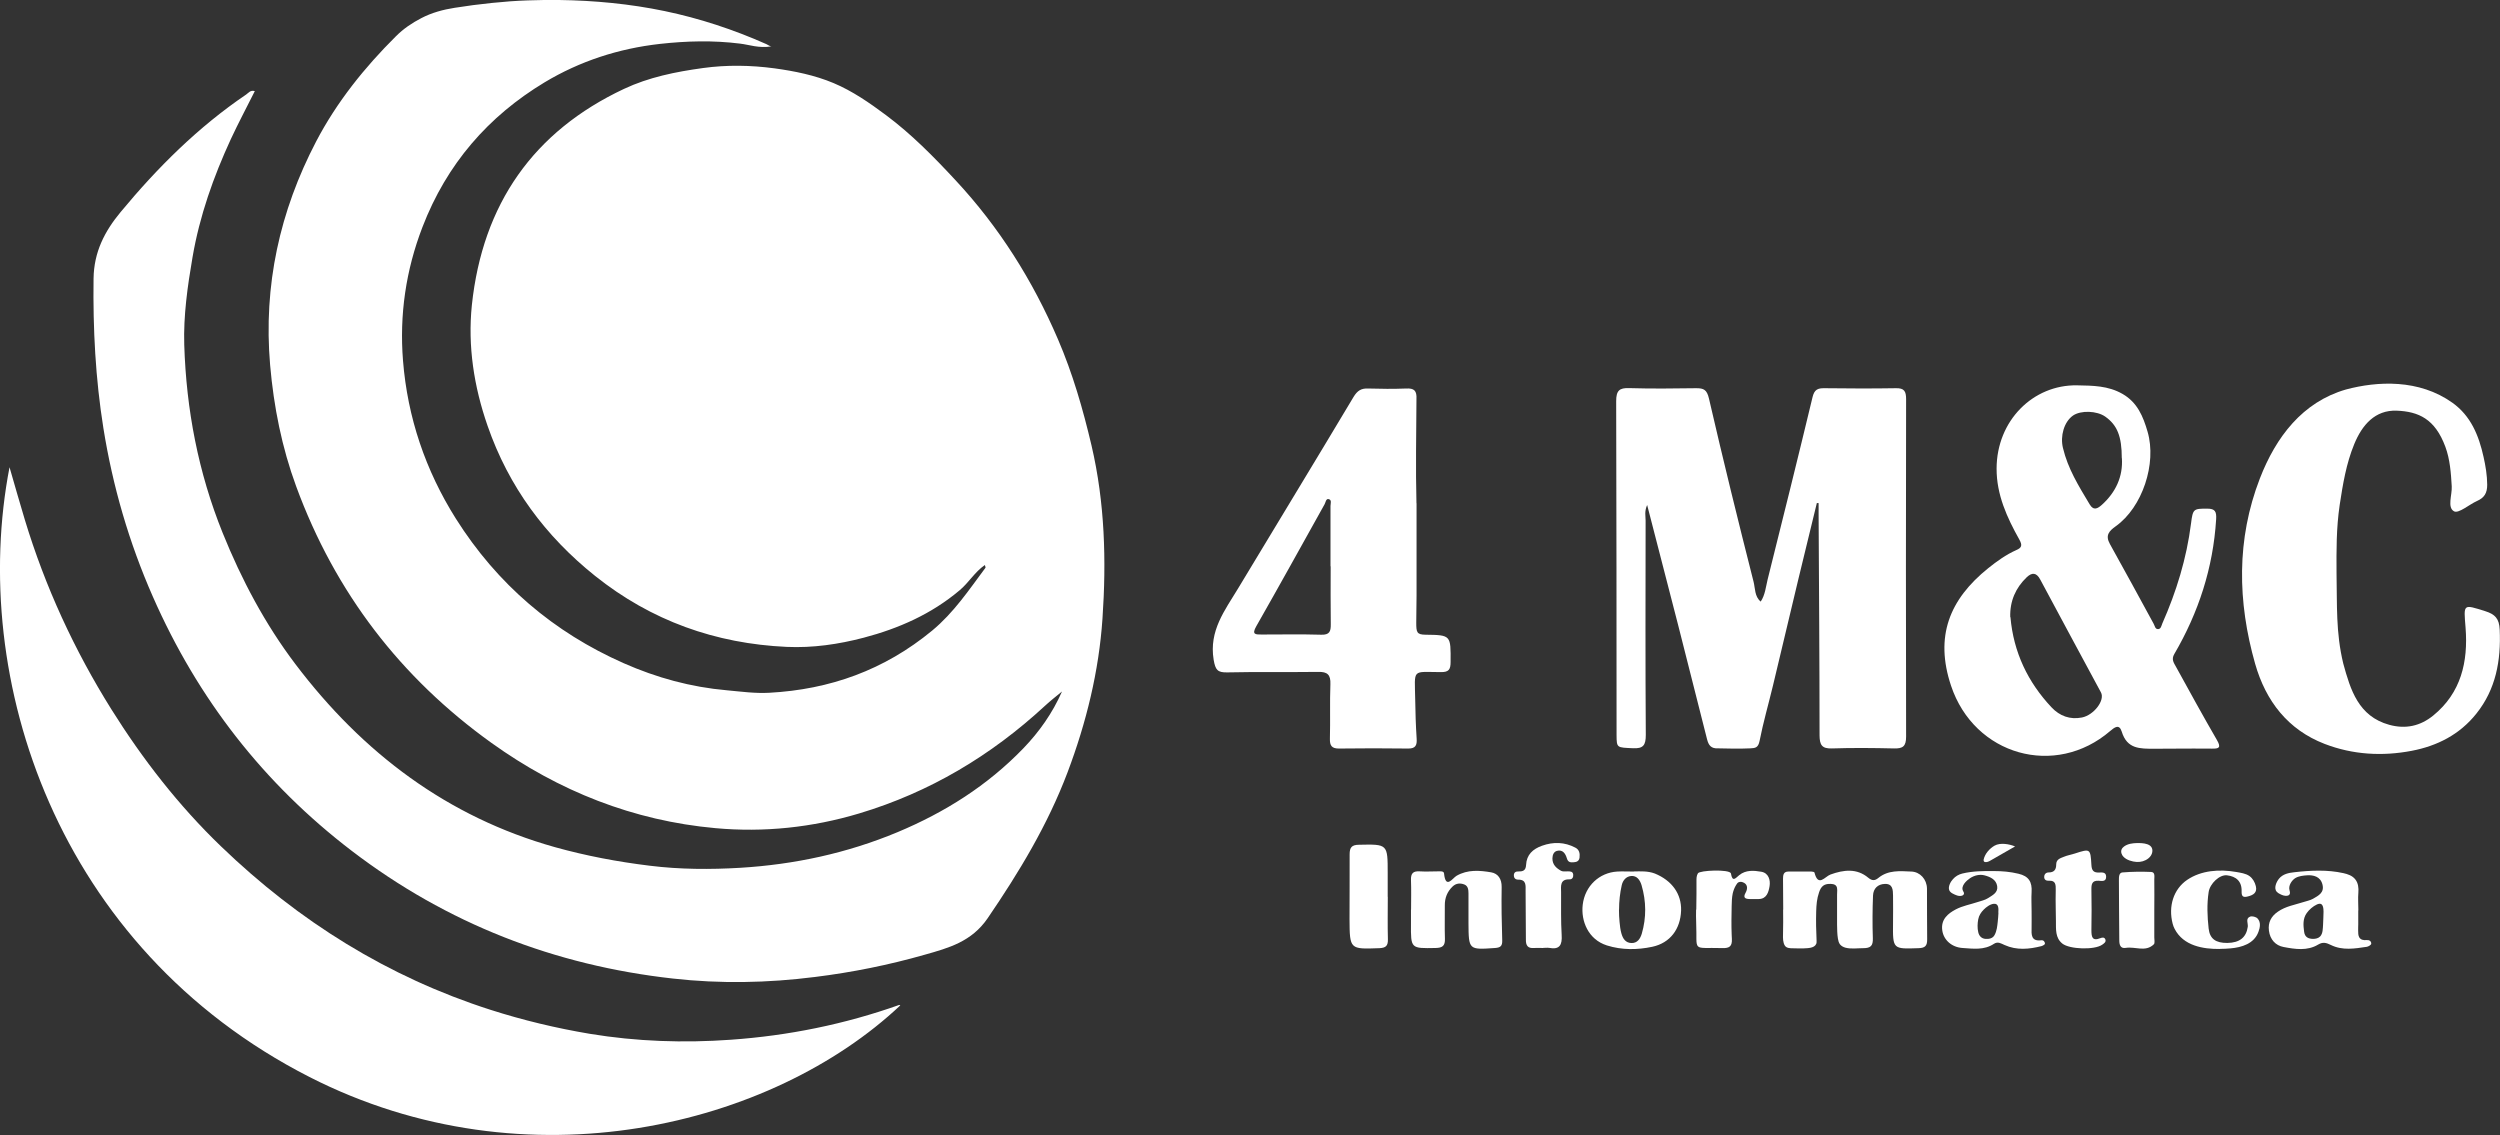
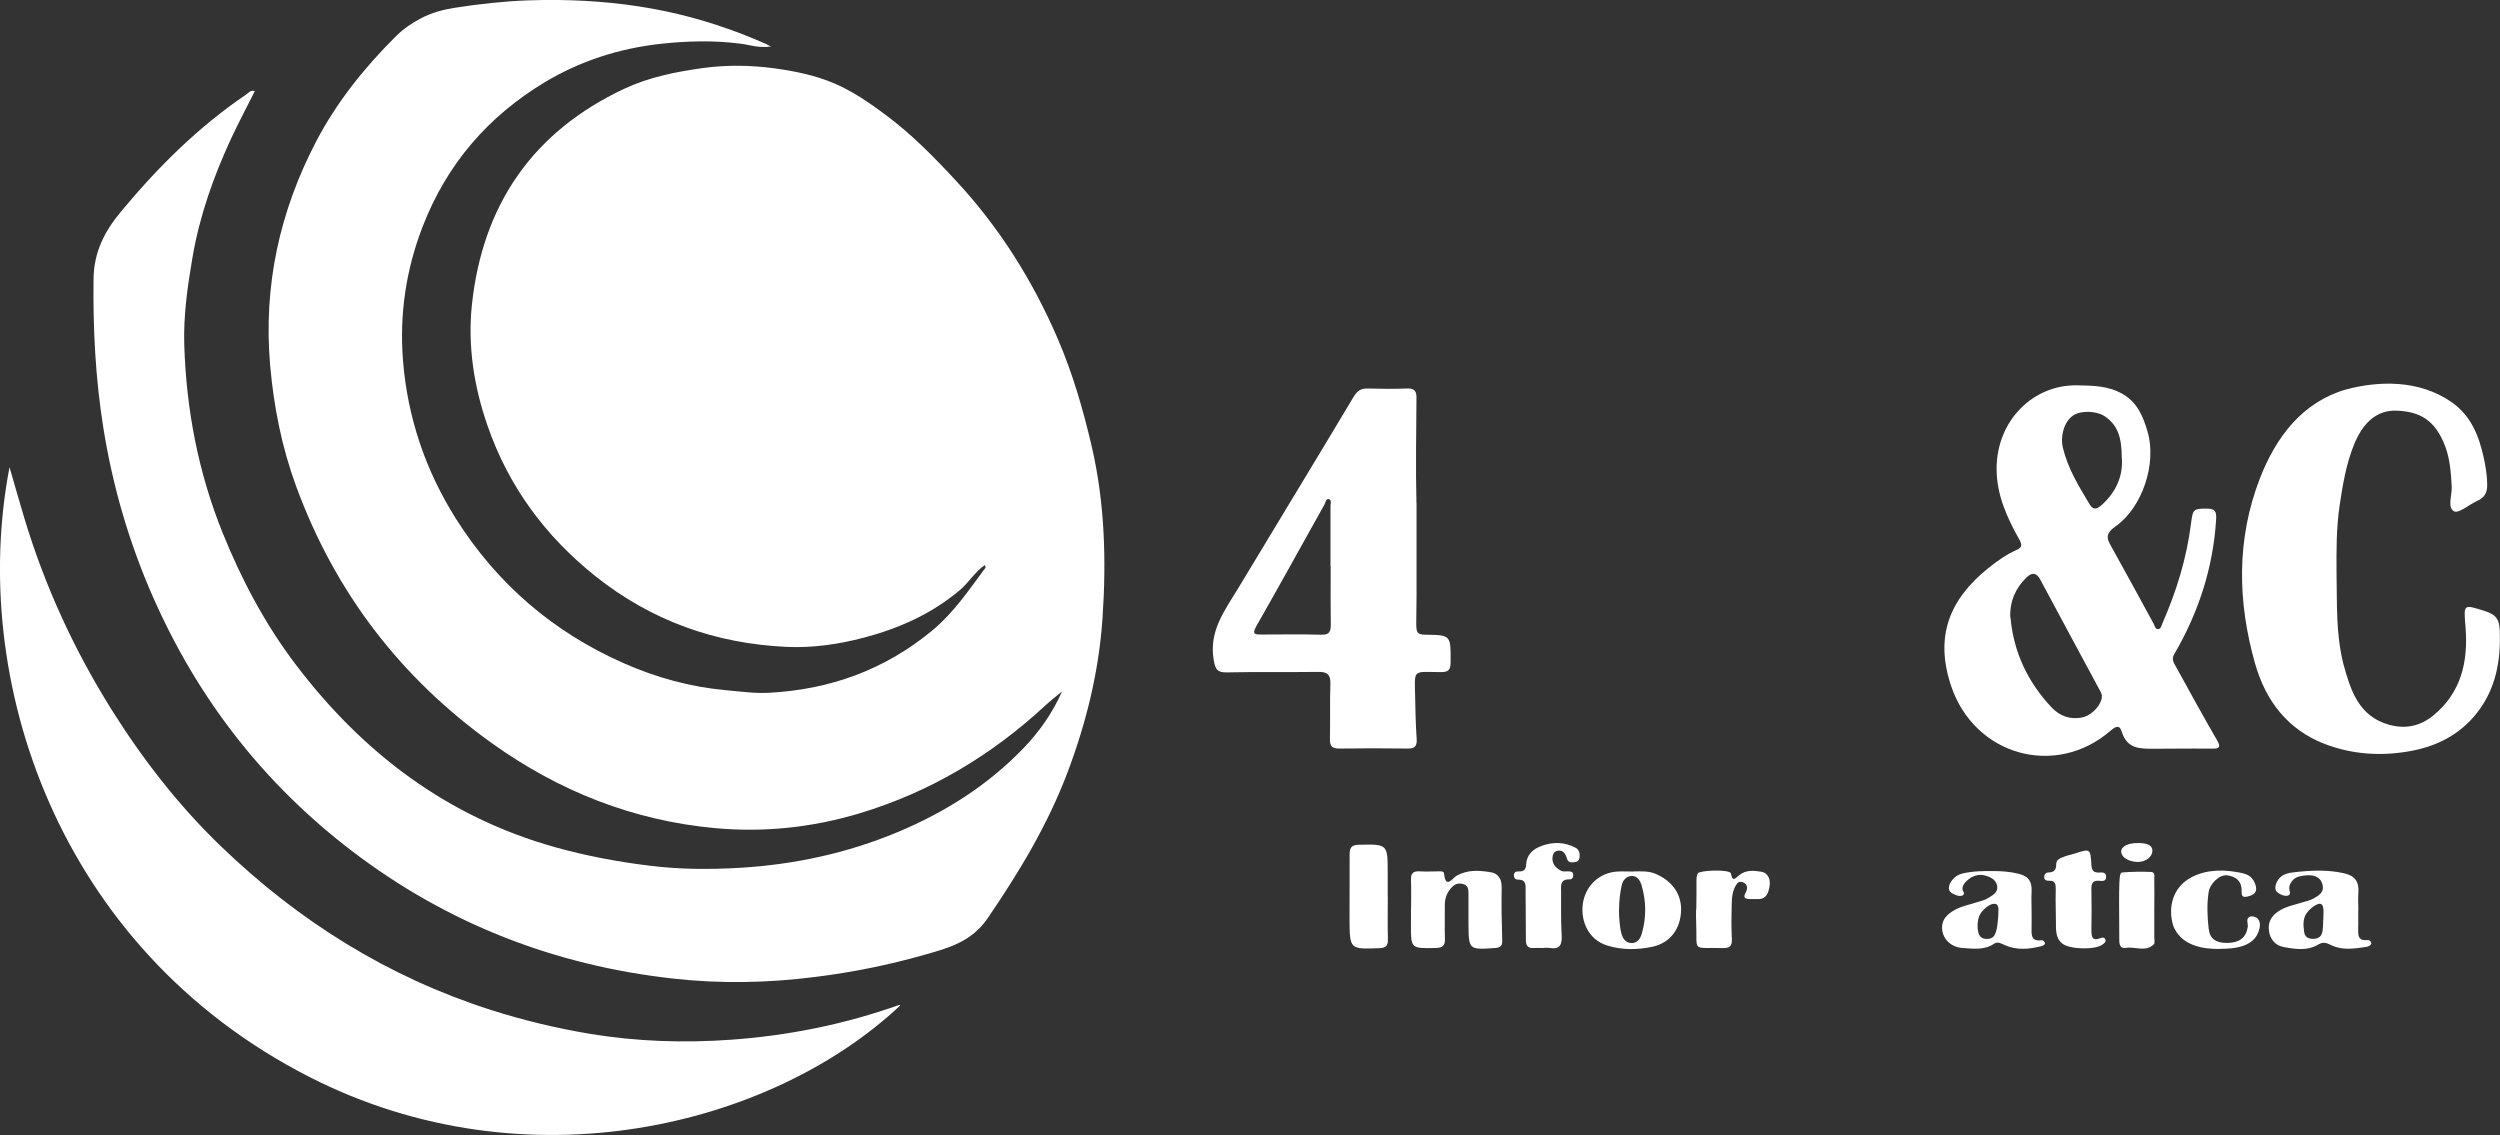
<svg xmlns="http://www.w3.org/2000/svg" width="163" height="74" viewBox="0 0 163 74" fill="none">
  <rect x="0" y="0" width="163" height="74" fill="#333333" stroke="none" />
  <g clip-path="url(#clip0_598_5124)">
    <path d="M16.615 5.938C16.088 6.989 15.543 8.014 15.053 9.065C13.919 11.527 13.016 14.068 12.552 16.775C12.226 18.671 11.956 20.579 12.013 22.481C12.144 26.704 12.928 30.804 14.514 34.737C15.749 37.8 17.286 40.688 19.254 43.292C23.656 49.108 29.179 53.266 36.176 55.233C38.208 55.8 40.258 56.187 42.358 56.444C44.339 56.69 46.314 56.696 48.27 56.58C51.788 56.367 55.224 55.632 58.515 54.259C61.6 52.969 64.377 51.222 66.722 48.792C67.751 47.722 68.616 46.51 69.243 45.085C68.873 45.394 68.49 45.684 68.139 46.013C64.609 49.275 60.603 51.661 56.026 53.034C52.954 53.956 49.8 54.285 46.64 53.995C41.305 53.511 36.44 51.59 32.044 48.437C26.138 44.201 21.856 38.644 19.311 31.713C18.377 29.173 17.85 26.53 17.612 23.803C17.166 18.606 18.239 13.771 20.615 9.219C21.956 6.653 23.775 4.39 25.806 2.373C26.301 1.876 26.853 1.502 27.474 1.18C28.151 0.825 28.903 0.625 29.643 0.509C30.446 0.38 31.248 0.277 32.057 0.193C32.866 0.11 33.618 0.052 34.402 0.026C35.085 6.00773e-06 35.775 -0.006 36.458 6.00866e-06C38.766 0.032 41.073 0.251 43.336 0.722C45.6 1.193 47.832 1.928 49.963 2.875C50.051 2.914 50.202 3.024 50.296 3.024C49.468 3.159 48.854 2.914 48.245 2.843C46.496 2.624 44.778 2.669 43.023 2.863C40.333 3.166 37.813 3.984 35.505 5.37C31.838 7.582 29.129 10.683 27.543 14.809C26.458 17.626 26.038 20.541 26.276 23.513C26.571 27.22 27.743 30.669 29.718 33.809C32.427 38.102 36.101 41.223 40.665 43.241C42.81 44.188 45.042 44.801 47.393 45.007C48.314 45.091 49.23 45.22 50.151 45.169C54.101 44.956 57.656 43.692 60.779 41.113C62.189 39.946 63.18 38.457 64.252 37.019C64.271 36.994 64.233 36.929 64.214 36.839C63.556 37.29 63.161 37.993 62.565 38.489C60.722 40.043 58.59 40.978 56.315 41.578C54.672 42.009 52.992 42.254 51.292 42.177C46.659 41.964 42.465 40.481 38.791 37.542C35.562 34.956 33.167 31.739 31.787 27.755C30.903 25.208 30.49 22.571 30.765 19.896C31.461 13.294 34.797 8.562 40.684 5.796C42.302 5.035 44.051 4.681 45.838 4.436C47.38 4.223 48.948 4.249 50.49 4.455C51.8 4.635 53.117 4.9 54.346 5.416C55.575 5.931 56.691 6.705 57.763 7.504C59.424 8.742 60.885 10.225 62.302 11.753C65.136 14.796 67.33 18.278 68.979 22.12C69.939 24.351 70.609 26.672 71.168 29.051C72.039 32.784 72.139 36.562 71.882 40.327C71.65 43.763 70.829 47.109 69.606 50.352C68.308 53.788 66.446 56.864 64.396 59.868C63.349 61.402 61.844 61.809 60.296 62.247C57.951 62.917 55.575 63.395 53.148 63.697C50.051 64.091 46.954 64.149 43.869 63.801C36.176 62.943 29.154 60.229 22.928 55.471C17.217 51.106 12.897 45.575 9.963 38.895C8.414 35.375 7.348 31.707 6.74 27.91C6.226 24.692 6.056 21.437 6.1 18.162C6.125 16.434 6.815 15.093 7.862 13.829C10.276 10.915 12.928 8.278 16.05 6.163C16.201 6.06 16.326 5.86 16.596 5.938H16.615Z" fill="white" />
    <path d="M58.703 65.548C50.377 73.394 34.389 77.469 20.182 70.222C3.661 61.796 -2.031 44.201 0.621 30.463C0.978 31.688 1.285 32.79 1.618 33.886C2.947 38.27 4.846 42.383 7.26 46.245C9.304 49.507 11.655 52.531 14.408 55.181C19.486 60.074 25.298 63.697 31.976 65.838C34.107 66.521 36.27 67.037 38.458 67.405C41.499 67.907 44.584 68.011 47.65 67.791C51.393 67.527 55.067 66.786 58.628 65.522C58.647 65.522 58.672 65.541 58.697 65.548H58.703Z" fill="white" />
-     <path d="M118.46 32.79C118.059 34.453 117.651 36.11 117.25 37.774C116.698 40.082 116.153 42.396 115.595 44.711C115.306 45.91 114.961 47.103 114.723 48.315C114.635 48.74 114.46 48.779 114.128 48.792C113.394 48.824 112.742 48.811 112.021 48.792C111.569 48.818 111.4 48.598 111.3 48.199C110.679 45.723 110.052 43.247 109.419 40.772C108.761 38.199 108.096 35.633 107.394 32.925C107.206 33.351 107.294 33.654 107.294 33.944C107.287 38.599 107.275 43.26 107.306 47.915C107.306 48.586 107.143 48.818 106.472 48.785C105.419 48.734 105.406 48.779 105.4 47.928C105.394 40.668 105.4 33.415 105.375 26.156C105.375 25.466 105.582 25.279 106.234 25.305C107.689 25.35 109.143 25.331 110.591 25.311C111.074 25.311 111.287 25.395 111.425 25.988C112.347 29.985 113.325 33.963 114.334 37.935C114.441 38.36 114.397 38.895 114.798 39.224C115.087 38.792 115.131 38.27 115.25 37.78C116.24 33.822 117.225 29.863 118.178 25.892C118.297 25.395 118.523 25.305 118.955 25.311C120.51 25.331 122.065 25.337 123.614 25.311C124.159 25.299 124.278 25.511 124.278 26.027C124.266 33.364 124.259 40.694 124.278 48.031C124.278 48.669 124.059 48.811 123.494 48.798C122.14 48.766 120.786 48.753 119.438 48.798C118.792 48.818 118.642 48.573 118.635 47.96C118.635 43.151 118.598 38.334 118.573 33.525C118.573 33.286 118.573 33.041 118.573 32.803C118.535 32.803 118.491 32.803 118.454 32.797L118.46 32.79Z" fill="white" />
    <path d="M141.827 48.811C141.376 48.811 140.962 48.818 140.473 48.818C139.514 48.818 138.686 48.843 138.335 47.696C138.172 47.18 137.865 47.425 137.589 47.657C134.015 50.739 128.724 49.262 127.206 44.704C126.14 41.5 127.093 39.089 129.633 37.045C130.197 36.594 130.793 36.162 131.463 35.865C131.821 35.711 131.871 35.556 131.658 35.175C130.855 33.744 130.172 32.248 130.178 30.553C130.184 27.413 132.567 25.073 135.426 25.124C136.454 25.144 137.451 25.144 138.391 25.685C139.357 26.24 139.733 27.149 140.022 28.148C140.63 30.224 139.683 33.08 137.946 34.312C137.514 34.621 137.25 34.898 137.564 35.466C138.529 37.193 139.47 38.934 140.417 40.668C140.492 40.804 140.511 40.997 140.674 41.017C140.893 41.042 140.924 40.791 140.981 40.656C141.902 38.573 142.567 36.407 142.855 34.131C142.975 33.17 143.018 33.164 143.915 33.164C144.429 33.164 144.523 33.357 144.492 33.86C144.297 37.026 143.344 39.94 141.765 42.641C141.551 43.002 141.746 43.234 141.877 43.479C142.755 45.078 143.633 46.677 144.548 48.257C144.83 48.747 144.68 48.818 144.228 48.811C143.426 48.798 142.623 48.811 141.827 48.811ZM131.081 40.236C131.282 42.532 132.216 44.479 133.764 46.123C134.291 46.684 134.968 46.935 135.746 46.78C136.517 46.626 137.263 45.658 136.981 45.143C135.67 42.693 134.335 40.256 133.031 37.799C132.767 37.297 132.473 37.329 132.147 37.632C131.419 38.328 131.037 39.192 131.068 40.236H131.081ZM138.341 29.882C138.341 28.451 138.047 27.723 137.269 27.168C136.717 26.775 135.664 26.743 135.156 27.097C134.573 27.51 134.316 28.432 134.504 29.205C134.83 30.566 135.514 31.662 136.247 32.887C136.51 33.325 136.78 33.145 137.037 32.919C137.953 32.094 138.423 31.069 138.348 29.876L138.341 29.882Z" fill="white" />
    <path d="M92.359 32.809C92.359 34.814 92.353 36.819 92.359 38.831C92.359 39.424 92.34 39.953 92.34 40.591C92.34 41.229 92.372 41.378 92.955 41.384C94.61 41.403 94.591 41.423 94.579 43.163C94.579 43.66 94.453 43.828 93.945 43.821C92.027 43.815 92.24 43.57 92.271 45.6C92.284 46.452 92.309 47.296 92.365 48.147C92.397 48.592 92.296 48.811 91.807 48.805C90.303 48.785 88.804 48.785 87.299 48.805C86.835 48.805 86.698 48.624 86.71 48.16C86.742 46.98 86.698 45.794 86.742 44.608C86.767 43.989 86.541 43.795 85.958 43.808C83.977 43.834 82.002 43.795 80.02 43.84C79.387 43.853 79.243 43.686 79.13 43.015C78.817 41.12 79.864 39.792 80.723 38.367C83.23 34.202 85.757 30.056 88.252 25.879C88.503 25.466 88.754 25.311 89.206 25.331C90.033 25.357 90.861 25.363 91.682 25.331C92.202 25.305 92.384 25.466 92.353 26.027C92.34 28.329 92.296 30.553 92.353 32.816L92.359 32.809ZM86.748 36.923C86.748 35.614 86.748 34.299 86.748 32.99C86.748 32.835 86.854 32.584 86.616 32.539C86.453 32.513 86.434 32.745 86.365 32.874C84.886 35.53 83.412 38.193 81.907 40.836C81.6 41.378 81.857 41.371 82.252 41.371C83.556 41.371 84.854 41.345 86.152 41.384C86.685 41.397 86.773 41.171 86.767 40.701C86.748 39.444 86.76 38.18 86.76 36.923H86.748Z" fill="white" />
    <path d="M152.342 37.374C152.385 39.456 152.291 41.236 152.78 43.26C153.251 44.981 153.771 46.703 155.777 47.257C156.856 47.554 157.809 47.335 158.649 46.651C160.455 45.181 160.931 43.157 160.755 40.926C160.63 39.353 160.574 39.392 162.041 39.85C162.674 40.05 162.95 40.327 162.981 41.062C163.069 43.073 162.73 44.936 161.464 46.522C160.373 47.896 158.9 48.637 157.244 48.953C155.326 49.32 153.407 49.211 151.564 48.502C149.175 47.58 147.733 45.717 147.037 43.286C145.884 39.237 145.808 35.163 147.345 31.191C148.392 28.49 150.122 26.214 152.956 25.395C155.012 24.847 157.715 24.705 159.897 26.259C161.1 27.117 161.621 28.399 161.928 29.792C162.06 30.379 162.16 30.978 162.166 31.604C162.166 32.158 161.972 32.455 161.508 32.661C160.987 32.893 160.304 33.499 160.003 33.338C159.545 33.087 159.884 32.274 159.853 31.707C159.802 30.83 159.74 29.953 159.439 29.134C158.762 27.303 157.683 26.833 156.266 26.775C154.856 26.723 154.009 27.703 153.495 28.96C152.975 30.224 152.755 31.559 152.548 32.919C152.323 34.46 152.335 35.878 152.342 37.355V37.374Z" fill="white" />
-     <path d="M116.266 59.301C116.266 58.63 116.253 57.966 116.253 57.295C116.253 57.05 116.284 56.825 116.604 56.825C117.106 56.825 117.607 56.825 118.103 56.825C118.172 56.825 118.297 56.851 118.303 56.889C118.548 57.863 118.987 57.147 119.35 57.018C120.203 56.709 121.062 56.599 121.814 57.231C122.078 57.45 122.259 57.412 122.466 57.244C123.112 56.715 123.871 56.793 124.617 56.825C125.187 56.844 125.626 57.328 125.639 57.927C125.651 59.03 125.633 60.139 125.651 61.241C125.658 61.673 125.513 61.809 125.087 61.821C123.407 61.879 123.407 61.899 123.426 60.158C123.426 59.565 123.438 58.978 123.426 58.385C123.419 58.024 123.413 57.618 122.899 57.631C122.429 57.644 122.14 57.934 122.121 58.392C122.084 59.313 122.078 60.242 122.109 61.164C122.128 61.667 121.971 61.821 121.476 61.821C121.1 61.821 120.692 61.886 120.322 61.789C120.184 61.751 120.052 61.68 119.965 61.57C119.889 61.467 119.852 61.331 119.833 61.203C119.783 60.906 119.783 60.596 119.777 60.293C119.777 59.855 119.777 59.417 119.777 58.978C119.777 58.759 119.777 58.54 119.777 58.321C119.777 58.159 119.821 57.914 119.726 57.773C119.632 57.631 119.4 57.624 119.25 57.631C119.125 57.637 118.999 57.663 118.893 57.734C118.742 57.831 118.661 58.011 118.604 58.179C118.46 58.591 118.429 58.991 118.416 59.423C118.397 60.055 118.41 60.687 118.441 61.325C118.441 61.402 118.447 61.48 118.416 61.544C118.297 61.828 117.852 61.821 117.601 61.834C117.363 61.841 117.118 61.834 116.88 61.828C116.704 61.828 116.479 61.821 116.372 61.654C116.241 61.447 116.247 61.157 116.253 60.919C116.266 60.384 116.266 59.849 116.259 59.307L116.266 59.301Z" fill="white" />
    <path d="M92.002 59.313C92.002 58.669 92.021 58.024 91.996 57.386C91.977 56.941 92.14 56.786 92.56 56.812C92.961 56.838 93.362 56.812 93.763 56.812C93.908 56.812 94.14 56.78 94.152 56.954C94.259 57.998 94.704 57.257 94.967 57.102C95.695 56.683 96.472 56.748 97.231 56.877C97.663 56.954 97.92 57.302 97.908 57.837C97.889 58.991 97.908 60.152 97.945 61.306C97.958 61.68 97.833 61.783 97.481 61.809C95.757 61.931 95.757 61.937 95.745 60.184C95.745 59.539 95.739 58.901 95.745 58.256C95.745 58.011 95.72 57.766 95.475 57.669C95.212 57.566 94.936 57.579 94.704 57.805C94.359 58.14 94.196 58.546 94.202 59.036C94.209 59.758 94.184 60.48 94.209 61.196C94.228 61.673 94.046 61.802 93.594 61.809C91.983 61.841 91.983 61.854 91.996 60.229C91.996 59.919 91.996 59.61 91.996 59.301L92.002 59.313Z" fill="white" />
    <path d="M106.529 56.818C106.936 56.812 107.444 56.78 107.895 56.954C108.999 57.405 109.645 58.276 109.607 59.378C109.563 60.564 108.905 61.48 107.726 61.731C106.754 61.937 105.745 61.95 104.767 61.641C103.551 61.254 103.068 60.048 103.193 58.991C103.337 57.766 104.272 56.896 105.444 56.825C105.77 56.806 106.096 56.825 106.529 56.825V56.818ZM105.557 59.313C105.557 59.584 105.569 59.849 105.595 60.113C105.62 60.364 105.645 60.616 105.714 60.854C105.808 61.196 105.983 61.473 106.366 61.486C106.754 61.499 106.942 61.209 107.043 60.88C107.35 59.829 107.337 58.766 107.03 57.715C106.93 57.386 106.729 57.083 106.353 57.115C106.04 57.141 105.814 57.379 105.739 57.708C105.62 58.23 105.563 58.766 105.563 59.307L105.557 59.313Z" fill="white" />
    <path d="M153.758 59.365C153.758 59.662 153.758 59.965 153.758 60.261C153.758 60.403 153.746 60.545 153.752 60.687C153.752 60.816 153.752 60.977 153.815 61.099C153.909 61.28 154.11 61.312 154.291 61.293C154.467 61.273 154.611 61.357 154.605 61.531C154.605 61.602 154.429 61.712 154.323 61.731C153.533 61.847 152.736 61.989 151.978 61.615C151.683 61.473 151.464 61.396 151.15 61.583C150.436 62.015 149.639 61.886 148.887 61.744C148.373 61.647 148.009 61.267 147.934 60.68C147.865 60.139 148.084 59.739 148.517 59.442C149.025 59.088 149.614 58.998 150.178 58.817C150.392 58.746 150.617 58.708 150.812 58.598C151.157 58.398 151.558 58.205 151.426 57.676C151.294 57.134 150.812 57.044 150.417 57.07C150.16 57.089 149.884 57.115 149.658 57.25C149.432 57.386 149.188 57.74 149.276 58.037C149.332 58.218 149.326 58.379 149.113 58.404C148.95 58.424 148.793 58.366 148.649 58.288C148.573 58.25 148.504 58.211 148.448 58.147C148.229 57.914 148.423 57.495 148.592 57.289C148.843 56.986 149.219 56.909 149.589 56.87C150.655 56.748 151.74 56.696 152.787 56.928C153.075 56.992 153.37 57.089 153.564 57.334C153.758 57.579 153.79 57.895 153.765 58.198C153.733 58.578 153.765 58.965 153.765 59.352L153.758 59.365ZM151.483 59.816C151.483 59.584 151.526 59.307 151.445 59.081C151.426 59.036 151.401 58.991 151.37 58.965C151.282 58.894 151.163 58.927 151.062 58.972C150.812 59.088 150.561 59.301 150.398 59.533C150.135 59.9 150.172 60.326 150.229 60.751C150.272 61.099 150.498 61.209 150.805 61.215C150.975 61.215 151.15 61.183 151.276 61.054C151.457 60.861 151.445 60.545 151.464 60.293C151.476 60.139 151.483 59.977 151.483 59.823V59.816Z" fill="white" />
    <path d="M132.46 59.397C132.46 59.758 132.467 60.119 132.46 60.474C132.448 60.932 132.416 61.389 133.087 61.306C133.231 61.286 133.332 61.396 133.332 61.531C133.332 61.583 133.194 61.66 133.106 61.686C132.297 61.892 131.488 61.97 130.698 61.615C130.466 61.512 130.26 61.37 130.003 61.538C129.363 61.963 128.655 61.854 127.959 61.809C127.25 61.763 126.723 61.286 126.636 60.661C126.535 59.945 127.006 59.559 127.526 59.288C127.959 59.062 128.46 58.972 128.93 58.817C129.162 58.74 129.419 58.688 129.62 58.559C129.902 58.372 130.285 58.205 130.216 57.773C130.147 57.341 129.764 57.173 129.401 57.076C129.075 56.986 128.717 57.076 128.441 57.263C128.209 57.418 127.827 57.773 127.99 58.089C128.009 58.121 128.028 58.153 128.04 58.185C128.084 58.295 128.015 58.366 127.921 58.398C127.708 58.462 127.495 58.353 127.307 58.256C127.212 58.205 127.125 58.134 127.087 58.031C127.006 57.798 127.181 57.483 127.332 57.321C127.495 57.134 127.708 57.012 127.946 56.954C128.611 56.793 129.319 56.786 129.996 56.793C130.535 56.793 131.075 56.838 131.601 56.967C132.272 57.121 132.504 57.502 132.46 58.166C132.435 58.572 132.46 58.985 132.46 59.397ZM130.291 59.507C130.303 59.275 130.335 58.901 130.003 58.927C129.758 58.946 129.507 59.139 129.338 59.307C129.169 59.475 129.024 59.694 128.981 59.939C128.93 60.197 128.918 60.519 128.981 60.777C129.037 61.028 129.194 61.19 129.445 61.215C129.676 61.235 129.927 61.19 130.046 60.964C130.191 60.7 130.222 60.39 130.253 60.094C130.272 59.907 130.291 59.72 130.297 59.533C130.297 59.526 130.297 59.513 130.297 59.507H130.291Z" fill="white" />
    <path d="M90.484 58.469C90.484 59.391 90.466 60.319 90.491 61.241C90.503 61.673 90.353 61.802 89.933 61.821C88.008 61.892 88.002 61.905 87.989 59.939C87.983 58.527 88.008 57.115 87.996 55.703C87.996 55.252 88.133 55.084 88.604 55.078C90.478 55.039 90.478 55.026 90.478 56.934C90.478 57.45 90.478 57.96 90.478 58.475L90.484 58.469Z" fill="white" />
    <path d="M100.61 61.809C100.409 61.809 100.209 61.796 100.008 61.809C99.613 61.841 99.481 61.647 99.488 61.261C99.488 60.21 99.475 59.152 99.469 58.101C99.469 57.74 99.532 57.347 98.986 57.353C98.811 57.353 98.704 57.257 98.704 57.07C98.704 56.87 98.842 56.812 99.011 56.818C99.3 56.825 99.481 56.754 99.5 56.399C99.532 55.722 99.945 55.355 100.541 55.142C101.281 54.878 102.008 54.897 102.71 55.265C102.974 55.4 103.018 55.645 102.986 55.916C102.955 56.142 102.804 56.206 102.616 56.219C102.416 56.232 102.24 56.245 102.159 55.961C102.071 55.664 101.895 55.374 101.513 55.477C101.306 55.535 101.225 55.735 101.218 55.961C101.212 56.38 101.475 56.606 101.789 56.78C101.908 56.844 102.083 56.806 102.234 56.812C102.384 56.818 102.547 56.812 102.573 57.018C102.591 57.192 102.516 57.341 102.334 57.334C101.701 57.315 101.776 57.773 101.783 58.179C101.789 59.101 101.764 60.029 101.82 60.951C101.864 61.615 101.688 61.931 101.005 61.802C100.886 61.783 100.754 61.802 100.629 61.802L100.61 61.809Z" fill="white" />
    <path d="M134.034 59.255C134.028 58.843 134.021 58.43 134.034 58.024C134.04 57.689 134.034 57.392 133.583 57.425C133.426 57.431 133.275 57.373 133.282 57.167C133.288 56.986 133.407 56.883 133.576 56.883C133.927 56.883 134.065 56.702 134.065 56.361C134.065 56.025 134.335 55.955 134.561 55.864C134.786 55.768 135.037 55.729 135.275 55.651C136.285 55.323 136.297 55.323 136.36 56.399C136.379 56.773 136.517 56.902 136.855 56.889C137.05 56.883 137.307 56.851 137.319 57.141C137.338 57.508 137.031 57.437 136.83 57.425C136.391 57.399 136.354 57.663 136.36 58.011C136.373 58.888 136.379 59.758 136.36 60.635C136.36 61.061 136.398 61.383 136.937 61.17C137.062 61.119 137.2 61.099 137.263 61.235C137.344 61.415 137.181 61.512 137.062 61.596C136.561 61.95 134.93 61.899 134.46 61.518C133.996 61.138 134.053 60.596 134.046 60.042C134.046 59.778 134.034 59.52 134.034 59.255Z" fill="white" />
    <path d="M110.598 59.307C110.598 58.965 110.61 58.624 110.61 58.288C110.61 58.288 110.61 58.276 110.61 58.269C110.61 57.998 110.61 57.727 110.61 57.457C110.61 57.283 110.604 57.102 110.704 56.941C110.817 56.741 112.742 56.664 112.855 56.941C112.955 57.553 113.162 57.25 113.4 57.057C113.833 56.709 114.36 56.754 114.842 56.838C115.313 56.922 115.444 57.386 115.375 57.785C115.313 58.147 115.2 58.604 114.679 58.617C114.479 58.624 114.278 58.617 114.077 58.617C113.795 58.611 113.626 58.54 113.814 58.205C113.977 57.914 113.939 57.618 113.607 57.515C113.526 57.489 113.444 57.489 113.363 57.521C113.281 57.553 113.231 57.644 113.187 57.715C113.087 57.876 113.018 58.063 112.974 58.25C112.918 58.514 112.911 58.791 112.905 59.062C112.892 59.687 112.88 60.313 112.905 60.938C112.905 61.028 112.911 61.119 112.918 61.215C112.943 61.705 112.754 61.828 112.309 61.815C110.253 61.757 110.673 62.124 110.591 60.158C110.579 59.874 110.579 59.591 110.585 59.307H110.598Z" fill="white" />
    <path d="M144.749 61.873C143.614 61.886 142.36 61.66 141.79 60.571C141.733 60.461 141.689 60.352 141.658 60.229C141.363 59.094 141.708 57.979 142.605 57.366C143.526 56.741 144.724 56.664 145.79 56.851C146.078 56.902 146.429 56.947 146.667 57.121C146.881 57.276 147.018 57.521 147.081 57.779C147.181 58.198 146.924 58.359 146.555 58.45C146.235 58.533 146.147 58.43 146.153 58.127C146.178 57.457 145.79 57.141 145.2 57.07C144.717 57.012 144.084 57.611 144.003 58.166C143.884 58.952 143.915 59.752 144.003 60.538C144.078 61.215 144.467 61.486 145.225 61.48C146.028 61.467 146.454 61.119 146.555 60.429C146.586 60.203 146.392 59.887 146.705 59.765C146.837 59.713 147.094 59.778 147.194 59.887C147.42 60.132 147.357 60.474 147.25 60.758C146.968 61.531 146.16 61.77 145.432 61.834C145.213 61.854 144.981 61.867 144.743 61.867L144.749 61.873Z" fill="white" />
-     <path d="M140.46 59.346C140.46 59.939 140.46 60.526 140.46 61.119C140.46 61.273 140.51 61.493 140.429 61.57C139.884 62.099 139.213 61.699 138.598 61.802C138.26 61.86 138.178 61.609 138.178 61.319C138.172 60.01 138.153 58.701 138.153 57.392C138.153 57.192 138.147 56.902 138.385 56.883C139.006 56.831 139.633 56.825 140.253 56.851C140.529 56.864 140.46 57.16 140.46 57.347C140.473 58.018 140.46 58.682 140.46 59.352V59.346Z" fill="white" />
+     <path d="M140.46 59.346C140.46 59.939 140.46 60.526 140.46 61.119C140.46 61.273 140.51 61.493 140.429 61.57C139.884 62.099 139.213 61.699 138.598 61.802C138.26 61.86 138.178 61.609 138.178 61.319C138.153 57.192 138.147 56.902 138.385 56.883C139.006 56.831 139.633 56.825 140.253 56.851C140.529 56.864 140.46 57.16 140.46 57.347C140.473 58.018 140.46 58.682 140.46 59.352V59.346Z" fill="white" />
    <path d="M139.313 56.2C139.025 56.18 138.667 56.084 138.454 55.864C138.329 55.742 138.26 55.542 138.329 55.381C138.36 55.303 138.423 55.245 138.485 55.194C138.73 55.013 139.037 54.975 139.332 54.968C139.702 54.962 140.417 54.981 140.329 55.555C140.304 55.716 140.203 55.864 140.072 55.967C139.852 56.142 139.589 56.212 139.313 56.2Z" fill="white" />
-     <path d="M131.394 55.181C130.849 55.49 130.297 55.806 129.752 56.122C129.664 56.174 129.538 56.225 129.432 56.206C129.407 56.206 129.388 56.193 129.369 56.18C129.332 56.148 129.325 56.096 129.332 56.051C129.413 55.664 129.72 55.323 130.046 55.136C130.423 54.923 131.006 55.033 131.382 55.187L131.394 55.181Z" fill="white" />
  </g>
  <defs>
    <clipPath id="clip0_598_5124">
      <rect width="163" height="74" fill="white" />
    </clipPath>
  </defs>
</svg>